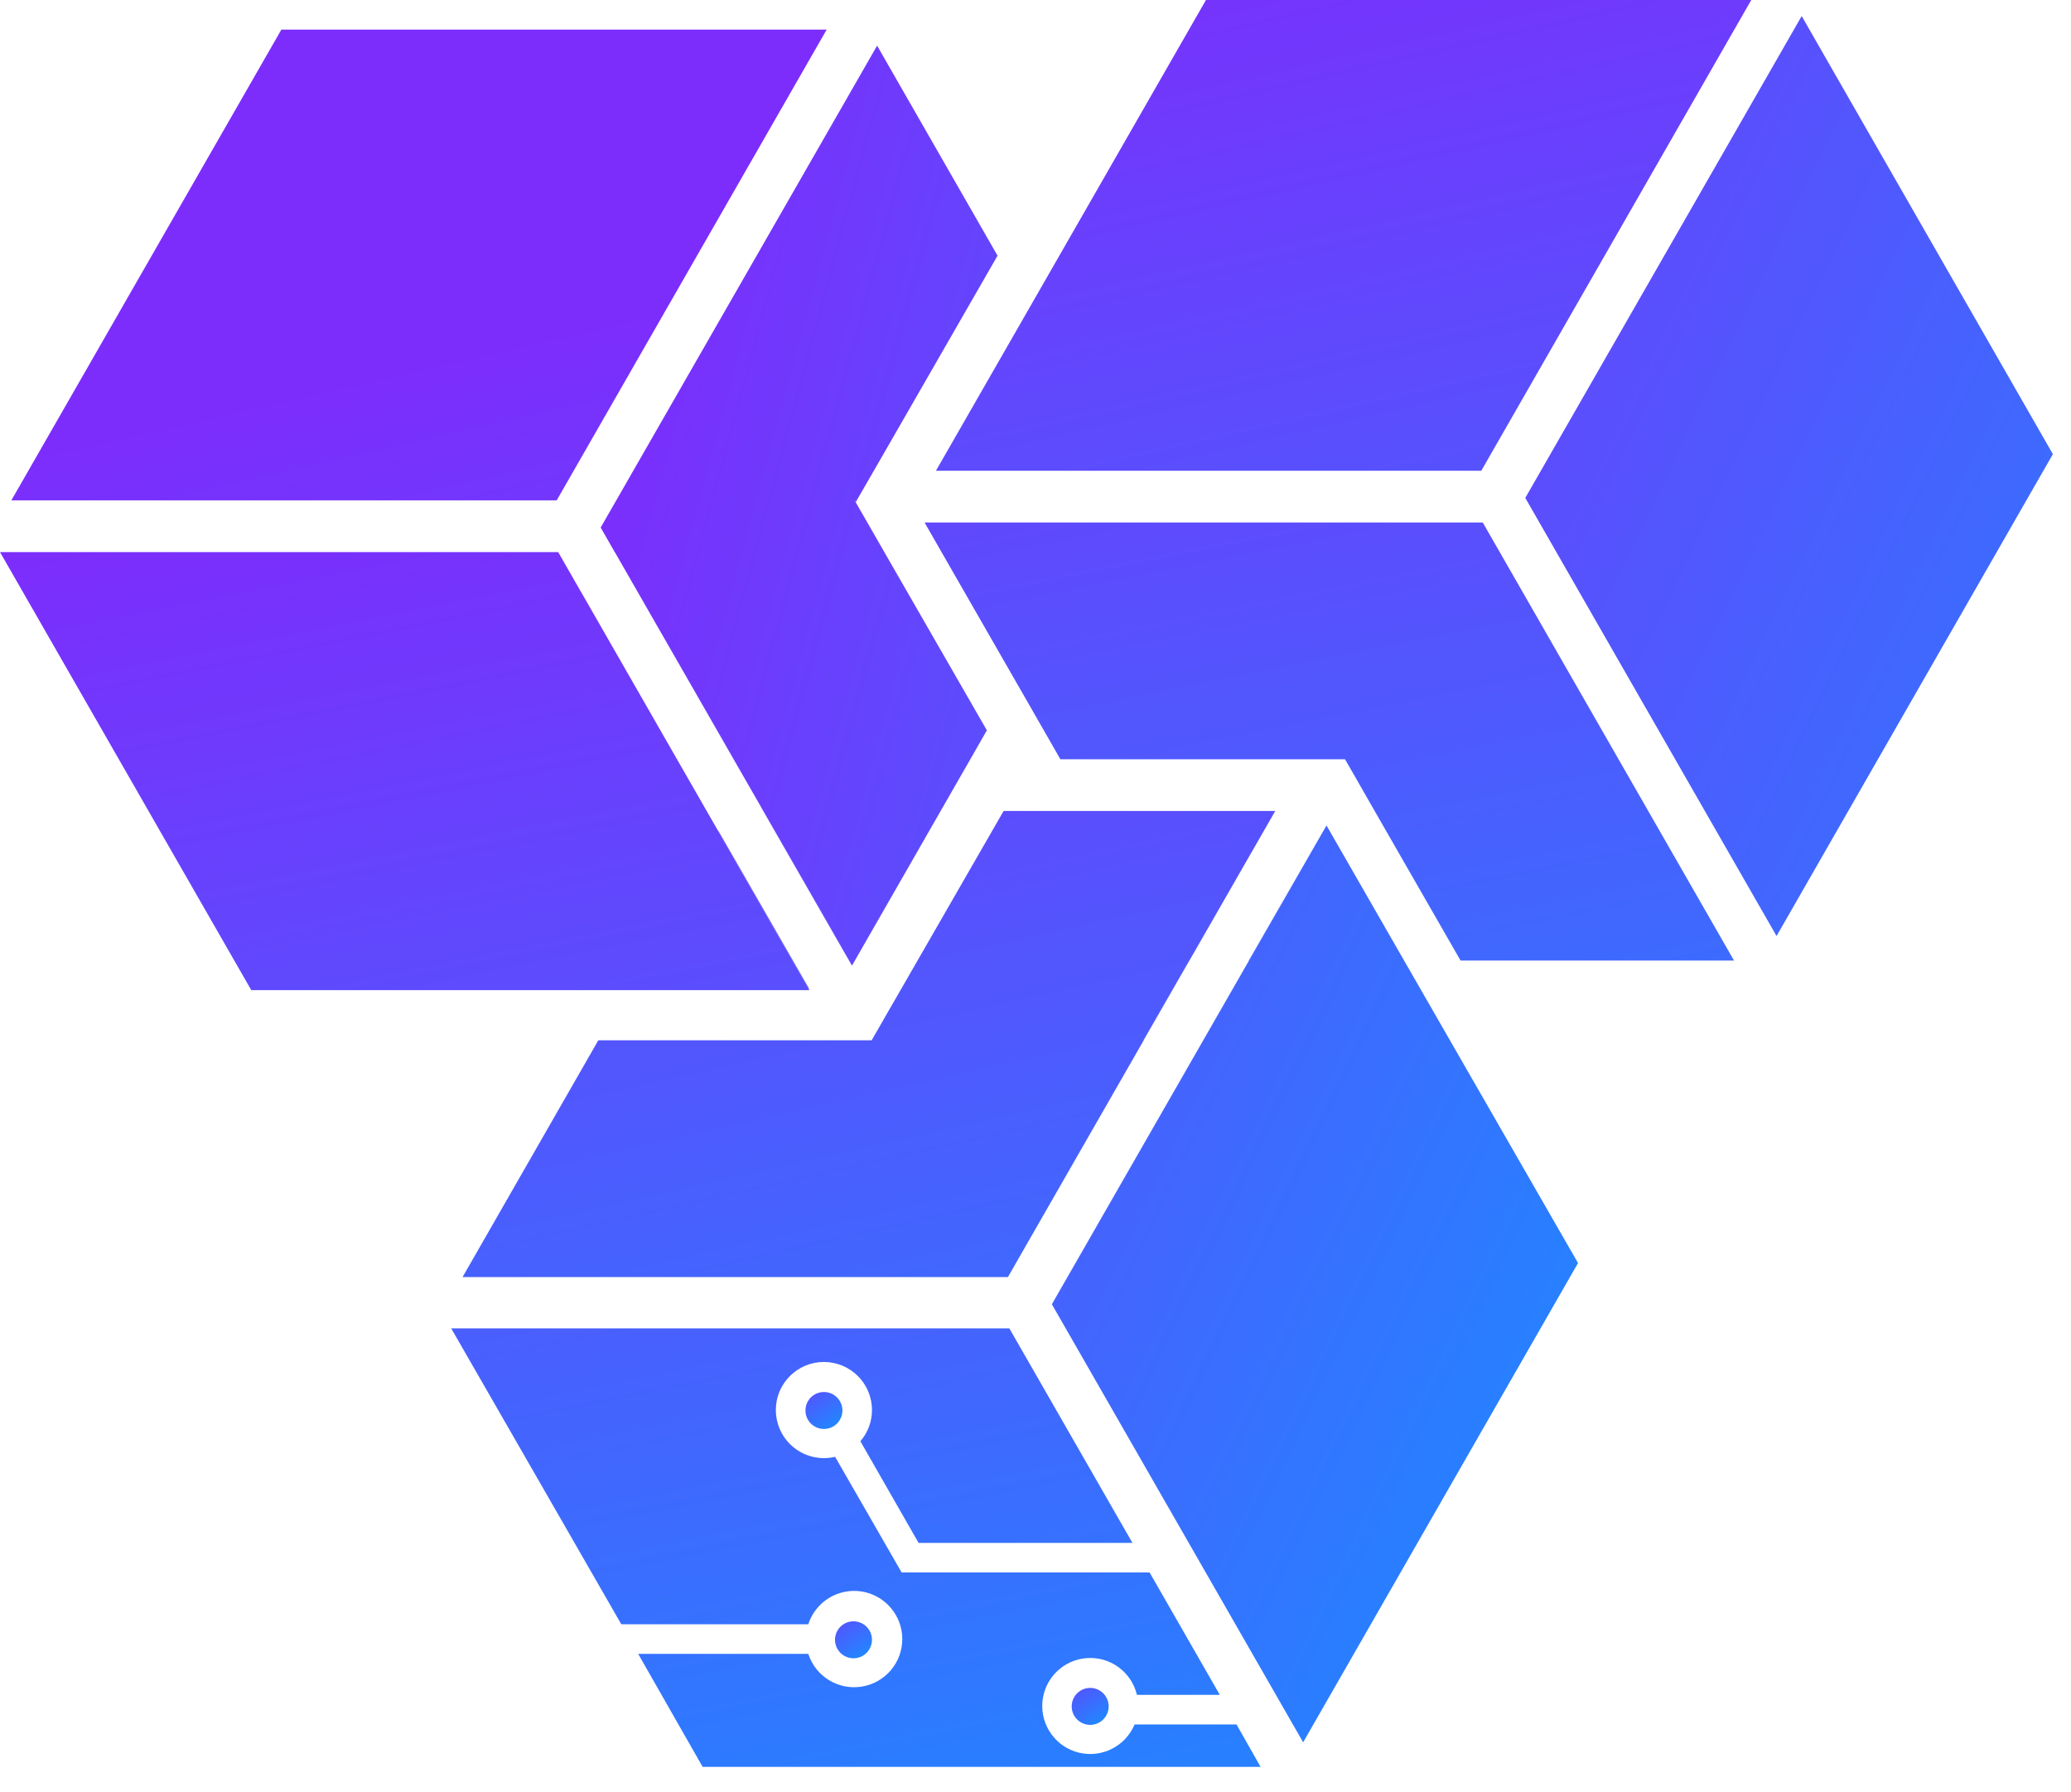
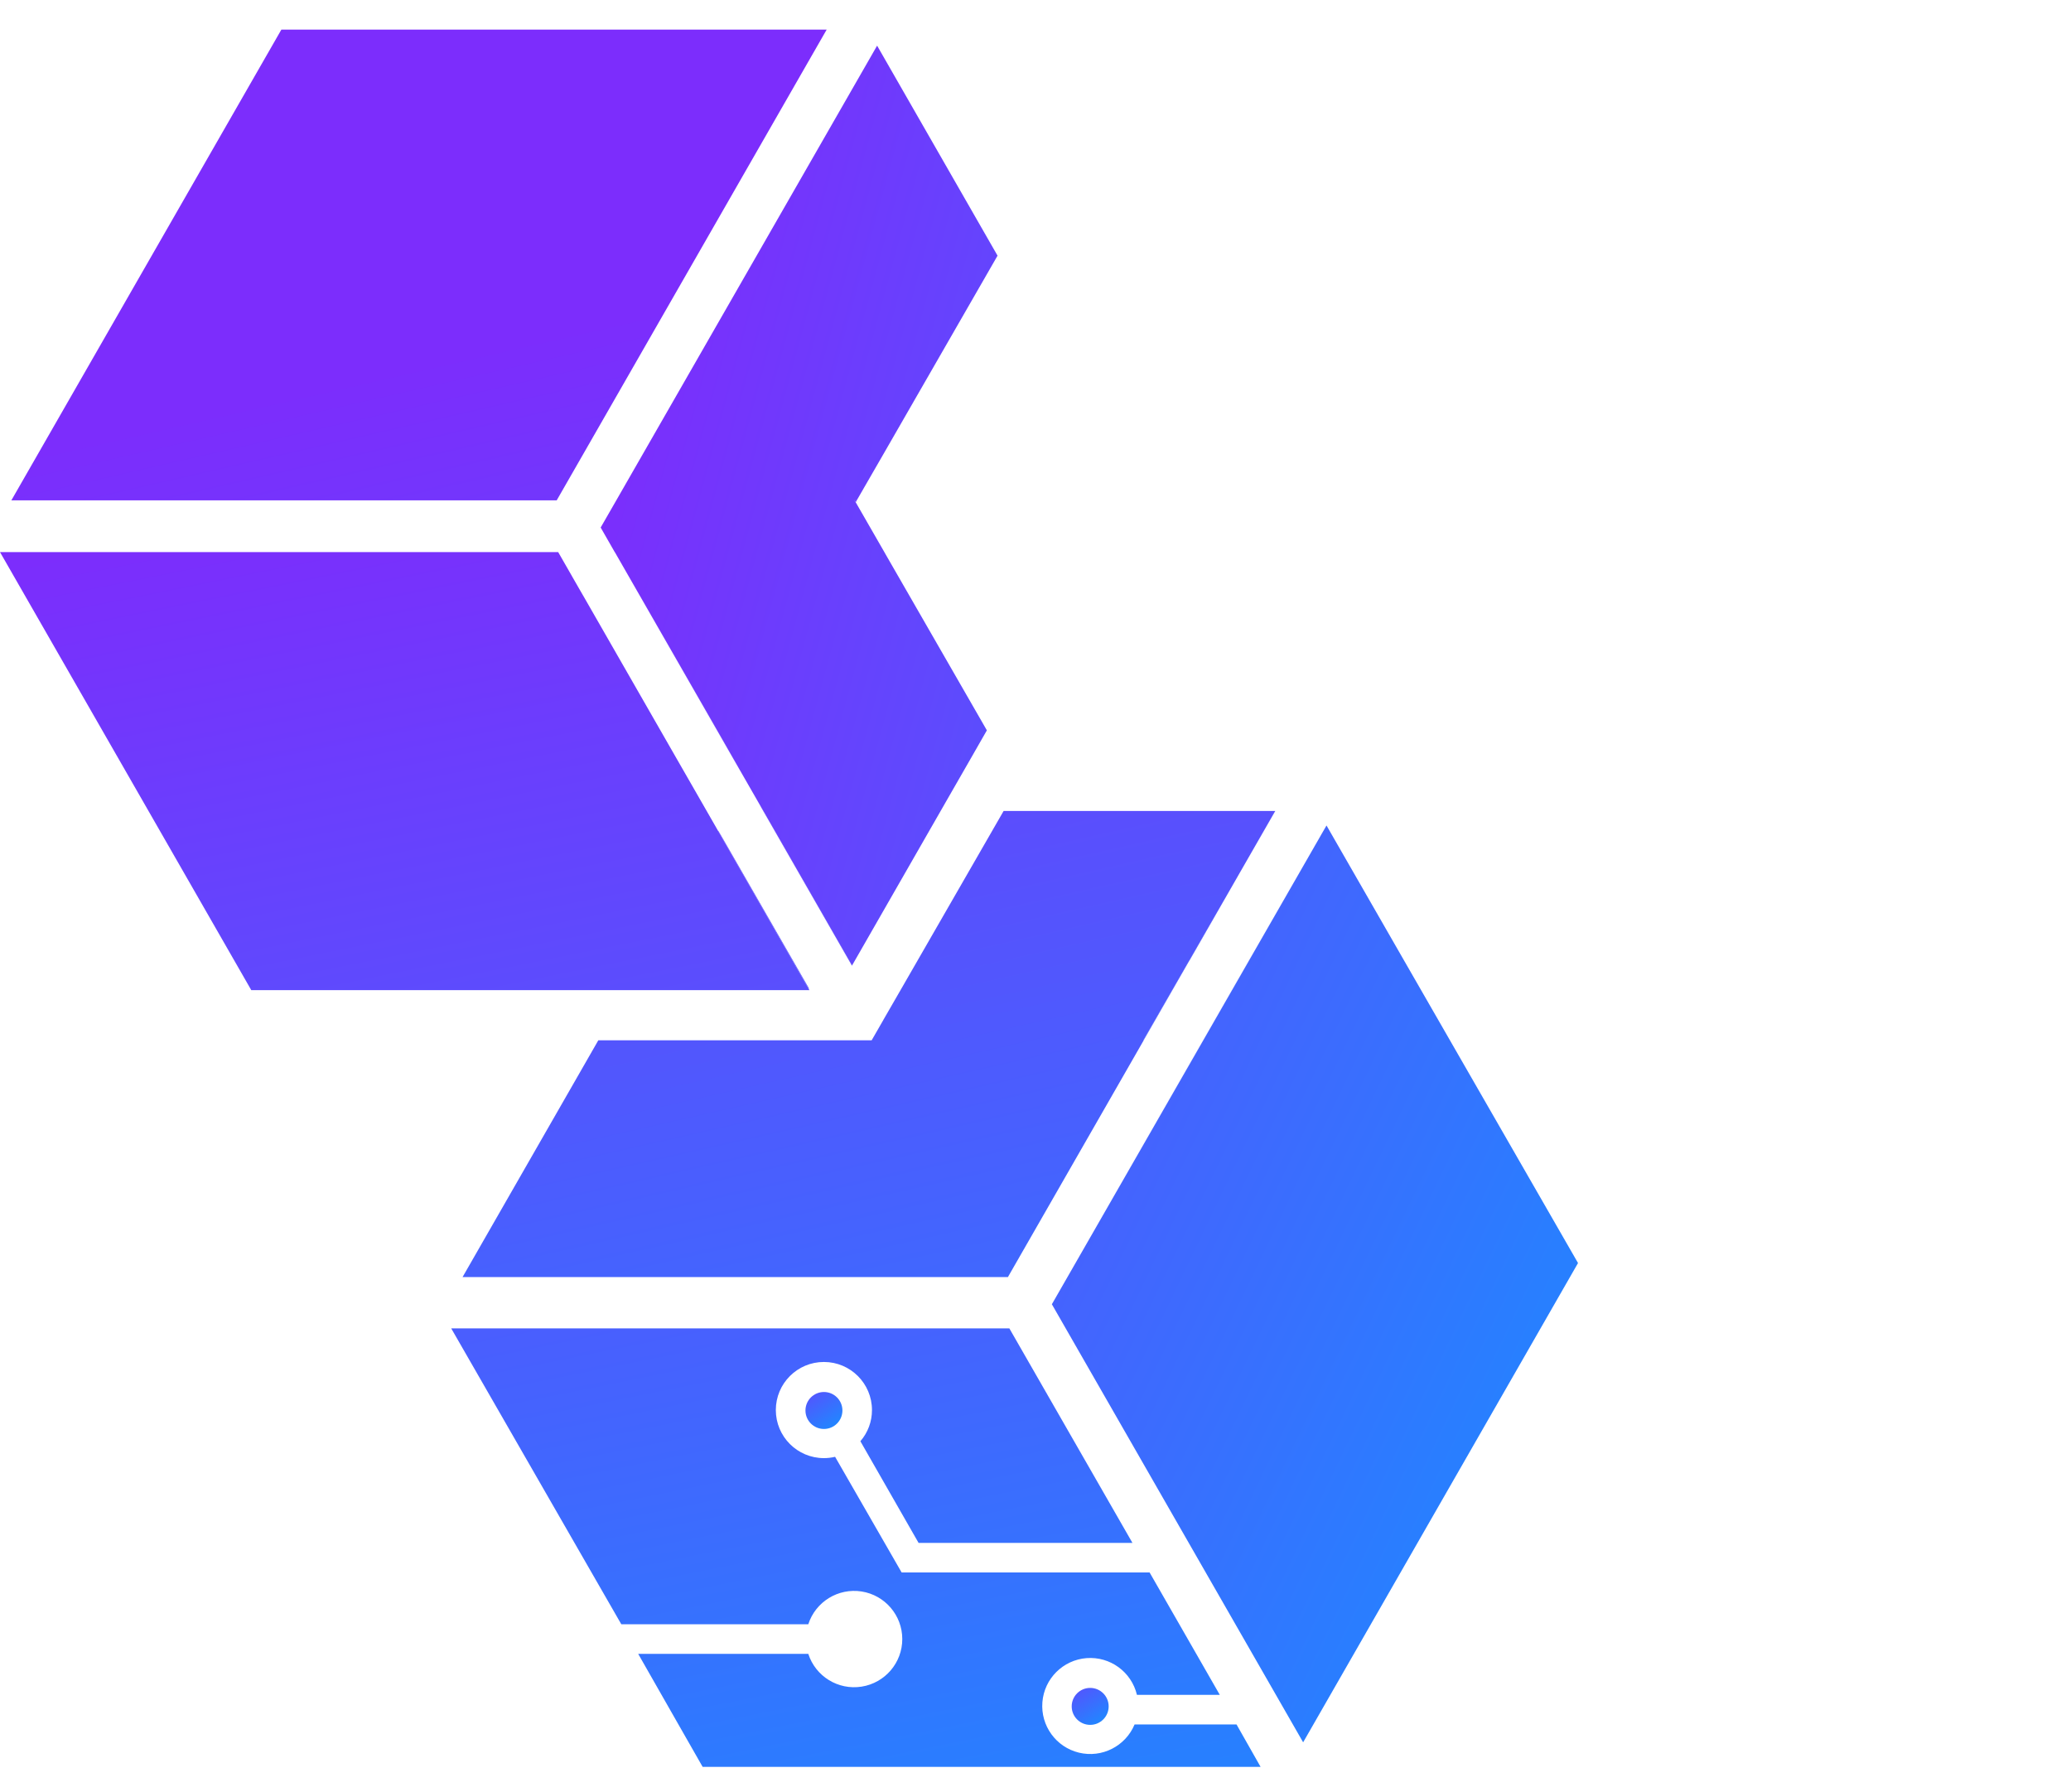
<svg xmlns="http://www.w3.org/2000/svg" width="52" height="45" viewBox="0 0 52 45" fill="none">
  <path d="M31.034 22.077L29.864 24.116L28.716 26.118H28.709L29.86 24.116L31.034 22.077Z" fill="url(#paint0_linear_362_1268)" />
  <path d="M21.393 24.241L21.391 24.242L19.164 20.361L19.097 20.244H19.099L19.166 20.361L21.393 24.241Z" fill="url(#paint1_linear_362_1268)" />
  <path d="M20.315 24.82H20.3L18.129 21.035L18.034 20.87L18.038 20.862L18.135 21.027L20.315 24.82Z" fill="url(#paint2_linear_362_1268)" />
  <circle cx="27.373" cy="42.841" r="0.464" fill="url(#paint3_linear_362_1268)" />
  <circle cx="20.688" cy="35.412" r="0.464" fill="url(#paint4_linear_362_1268)" />
-   <circle cx="21.43" cy="41.169" r="0.464" fill="url(#paint5_linear_362_1268)" />
  <path d="M31.652 44.36H17.643L17.613 44.308L16.871 43.008L16.024 41.522H20.295C20.478 42.089 21.046 42.438 21.634 42.345C22.222 42.252 22.655 41.746 22.655 41.151C22.655 40.556 22.222 40.049 21.634 39.956C21.046 39.864 20.478 40.213 20.295 40.779H15.6L11.329 33.35H25.343L28.434 38.736H23.064L21.603 36.184C21.791 35.967 21.895 35.689 21.894 35.401C21.894 34.734 21.354 34.194 20.687 34.194C20.02 34.194 19.48 34.734 19.48 35.401C19.48 36.067 20.02 36.608 20.687 36.608C20.782 36.608 20.876 36.597 20.968 36.575L22.639 39.479H28.865L30.627 42.551H28.547C28.409 41.974 27.873 41.584 27.282 41.629C26.691 41.675 26.22 42.144 26.173 42.735C26.126 43.326 26.515 43.864 27.092 44.003C27.668 44.142 28.26 43.841 28.488 43.294H31.047L31.652 44.36Z" fill="url(#paint6_linear_362_1268)" />
  <path d="M20.757 0.743L13.978 12.562H0.285L7.065 0.743H20.757Z" fill="url(#paint7_linear_362_1268)" />
  <path d="M20.324 24.859H6.309L6.287 24.82L0 13.861H14.015L14.358 14.459V14.46L14.566 14.822L14.665 14.993L16.999 19.063L17.386 19.737L17.744 20.361L18.036 20.87L18.13 21.035L20.301 24.82L20.324 24.859Z" fill="url(#paint8_linear_362_1268)" />
  <path d="M22.233 13.911L24.779 18.336L24.363 19.063L23.685 20.244L23.618 20.361L21.393 24.241L19.167 20.361L19.1 20.244L18.843 19.798L18.422 19.063L18.099 18.498L15.437 13.861H15.435L15.082 13.244L15.474 12.562L22.023 1.146L25.047 6.419L22.196 11.376L21.512 12.562H21.458L21.486 12.611L22.205 13.861L22.233 13.911Z" fill="url(#paint9_linear_362_1268)" />
  <path d="M18.843 19.798L18.419 19.063L18.096 18.5L15.437 13.861L18.098 18.498L18.421 19.063L18.843 19.798Z" fill="url(#paint10_linear_362_1268)" />
  <path d="M21.394 24.241L21.392 24.242L19.165 20.361L19.098 20.244L18.844 19.798L19.1 20.244L19.167 20.361L21.394 24.241Z" fill="url(#paint11_linear_362_1268)" />
  <path d="M21.512 12.562L21.486 12.611L21.458 12.562H21.512Z" fill="url(#paint12_linear_362_1268)" />
-   <path d="M43.972 0L37.193 11.819H23.5L25.823 7.771L30.28 0H43.972Z" fill="url(#paint13_linear_362_1268)" />
  <path d="M31.034 22.077L29.864 24.116H29.86L31.034 22.077Z" fill="url(#paint14_linear_362_1268)" />
  <path d="M32.021 20.361L31.088 21.984L32.019 20.361H32.021Z" fill="url(#paint15_linear_362_1268)" />
  <path d="M39.622 31.71L32.72 43.743L26.411 32.745L31.361 24.116L33.222 20.872L33.307 20.725L35.255 24.116L39.622 31.71Z" fill="url(#paint16_linear_362_1268)" />
-   <path d="M33.222 20.872L31.361 24.116H31.355L33.222 20.872Z" fill="url(#paint17_linear_362_1268)" />
-   <path d="M51.545 11.402L44.607 23.5L38.298 12.501L45.238 0.403L51.545 11.402Z" fill="url(#paint18_linear_362_1268)" />
  <path d="M32.019 20.361L31.088 21.984L31.035 22.077L29.861 24.116L28.709 26.118H28.717L25.307 32.063H11.614L15.023 26.118H21.886L22.179 25.609V25.607L22.633 24.82L25.199 20.361H32.019Z" fill="url(#paint19_linear_362_1268)" />
  <path d="M26.724 32.162L31.356 24.116L33.222 20.872L26.724 32.162Z" fill="url(#paint20_linear_362_1268)" />
-   <path d="M43.539 24.116H36.673L34.516 20.361L34.019 19.492L33.772 19.063H26.625L26.287 18.472L25.54 17.17L25.494 17.09L23.64 13.86L23.215 13.118H37.23L43.539 24.116Z" fill="url(#paint21_linear_362_1268)" />
  <defs>
    <linearGradient id="paint0_linear_362_1268" x1="4.526" y1="23.412" x2="38.337" y2="39.704" gradientUnits="userSpaceOnUse">
      <stop offset="0.09" stop-color="#7C2DFC" />
      <stop offset="1" stop-color="#2483FF" />
    </linearGradient>
    <linearGradient id="paint1_linear_362_1268" x1="-1.126" y1="27.36" x2="32.682" y2="43.576" gradientUnits="userSpaceOnUse">
      <stop offset="0.09" stop-color="#7C2DFC" />
      <stop offset="1" stop-color="#2483FF" />
    </linearGradient>
    <linearGradient id="paint2_linear_362_1268" x1="-2.175" y1="27.972" x2="31.642" y2="44.315" gradientUnits="userSpaceOnUse">
      <stop offset="0.09" stop-color="#7C2DFC" />
      <stop offset="1" stop-color="#2483FF" />
    </linearGradient>
    <linearGradient id="paint3_linear_362_1268" x1="25.698" y1="42.127" x2="26.803" y2="43.735" gradientUnits="userSpaceOnUse">
      <stop offset="0.09" stop-color="#7C2DFC" />
      <stop offset="1" stop-color="#2483FF" />
    </linearGradient>
    <linearGradient id="paint4_linear_362_1268" x1="19.012" y1="34.698" x2="20.117" y2="36.306" gradientUnits="userSpaceOnUse">
      <stop offset="0.09" stop-color="#7C2DFC" />
      <stop offset="1" stop-color="#2483FF" />
    </linearGradient>
    <linearGradient id="paint5_linear_362_1268" x1="19.754" y1="40.455" x2="20.86" y2="42.063" gradientUnits="userSpaceOnUse">
      <stop offset="0.09" stop-color="#7C2DFC" />
      <stop offset="1" stop-color="#2483FF" />
    </linearGradient>
    <linearGradient id="paint6_linear_362_1268" x1="-30.703" y1="17.411" x2="-22.84" y2="56.405" gradientUnits="userSpaceOnUse">
      <stop offset="0.09" stop-color="#7C2DFC" />
      <stop offset="1" stop-color="#2483FF" />
    </linearGradient>
    <linearGradient id="paint7_linear_362_1268" x1="-21.091" y1="12.639" x2="-12.115" y2="51.833" gradientUnits="userSpaceOnUse">
      <stop offset="0.09" stop-color="#7C2DFC" />
      <stop offset="1" stop-color="#2483FF" />
    </linearGradient>
    <linearGradient id="paint8_linear_362_1268" x1="-29.33" y1="16.438" x2="-21.484" y2="55.429" gradientUnits="userSpaceOnUse">
      <stop offset="0.09" stop-color="#7C2DFC" />
      <stop offset="1" stop-color="#2483FF" />
    </linearGradient>
    <linearGradient id="paint9_linear_362_1268" x1="6.868" y1="30.663" x2="38.678" y2="39.281" gradientUnits="userSpaceOnUse">
      <stop offset="0.09" stop-color="#7C2DFC" />
      <stop offset="1" stop-color="#2483FF" />
    </linearGradient>
    <linearGradient id="paint10_linear_362_1268" x1="-0.7" y1="27.086" x2="33.104" y2="43.278" gradientUnits="userSpaceOnUse">
      <stop offset="0.09" stop-color="#7C2DFC" />
      <stop offset="1" stop-color="#2483FF" />
    </linearGradient>
    <linearGradient id="paint11_linear_362_1268" x1="-1.102" y1="27.359" x2="32.704" y2="43.556" gradientUnits="userSpaceOnUse">
      <stop offset="0.09" stop-color="#7C2DFC" />
      <stop offset="1" stop-color="#2483FF" />
    </linearGradient>
    <linearGradient id="paint12_linear_362_1268" x1="-3.357" y1="14.592" x2="21.132" y2="50.234" gradientUnits="userSpaceOnUse">
      <stop offset="0.09" stop-color="#7C2DFC" />
      <stop offset="1" stop-color="#2483FF" />
    </linearGradient>
    <linearGradient id="paint13_linear_362_1268" x1="-4.974" y1="1.565" x2="4.002" y2="40.76" gradientUnits="userSpaceOnUse">
      <stop offset="0.09" stop-color="#7C2DFC" />
      <stop offset="1" stop-color="#2483FF" />
    </linearGradient>
    <linearGradient id="paint14_linear_362_1268" x1="5.38" y1="22.815" x2="39.194" y2="39.119" gradientUnits="userSpaceOnUse">
      <stop offset="0.09" stop-color="#7C2DFC" />
      <stop offset="1" stop-color="#2483FF" />
    </linearGradient>
    <linearGradient id="paint15_linear_362_1268" x1="7.051" y1="21.727" x2="40.86" y2="37.96" gradientUnits="userSpaceOnUse">
      <stop offset="0.09" stop-color="#7C2DFC" />
      <stop offset="1" stop-color="#2483FF" />
    </linearGradient>
    <linearGradient id="paint16_linear_362_1268" x1="2.888" y1="24.61" x2="36.694" y2="40.816" gradientUnits="userSpaceOnUse">
      <stop offset="0.09" stop-color="#7C2DFC" />
      <stop offset="1" stop-color="#2483FF" />
    </linearGradient>
    <linearGradient id="paint17_linear_362_1268" x1="6.918" y1="21.773" x2="40.73" y2="38.059" gradientUnits="userSpaceOnUse">
      <stop offset="0.09" stop-color="#7C2DFC" />
      <stop offset="1" stop-color="#2483FF" />
    </linearGradient>
    <linearGradient id="paint18_linear_362_1268" x1="20.45" y1="12.559" x2="54.255" y2="28.746" gradientUnits="userSpaceOnUse">
      <stop offset="0.09" stop-color="#7C2DFC" />
      <stop offset="1" stop-color="#2483FF" />
    </linearGradient>
    <linearGradient id="paint19_linear_362_1268" x1="-22.754" y1="13.591" x2="-13.902" y2="52.766" gradientUnits="userSpaceOnUse">
      <stop offset="0.09" stop-color="#7C2DFC" />
      <stop offset="1" stop-color="#2483FF" />
    </linearGradient>
    <linearGradient id="paint20_linear_362_1268" x1="3.462" y1="24.132" x2="37.274" y2="40.437" gradientUnits="userSpaceOnUse">
      <stop offset="0.09" stop-color="#7C2DFC" />
      <stop offset="1" stop-color="#2483FF" />
    </linearGradient>
    <linearGradient id="paint21_linear_362_1268" x1="-13.018" y1="5.23" x2="-5.172" y2="44.221" gradientUnits="userSpaceOnUse">
      <stop offset="0.09" stop-color="#7C2DFC" />
      <stop offset="1" stop-color="#2483FF" />
    </linearGradient>
  </defs>
</svg>